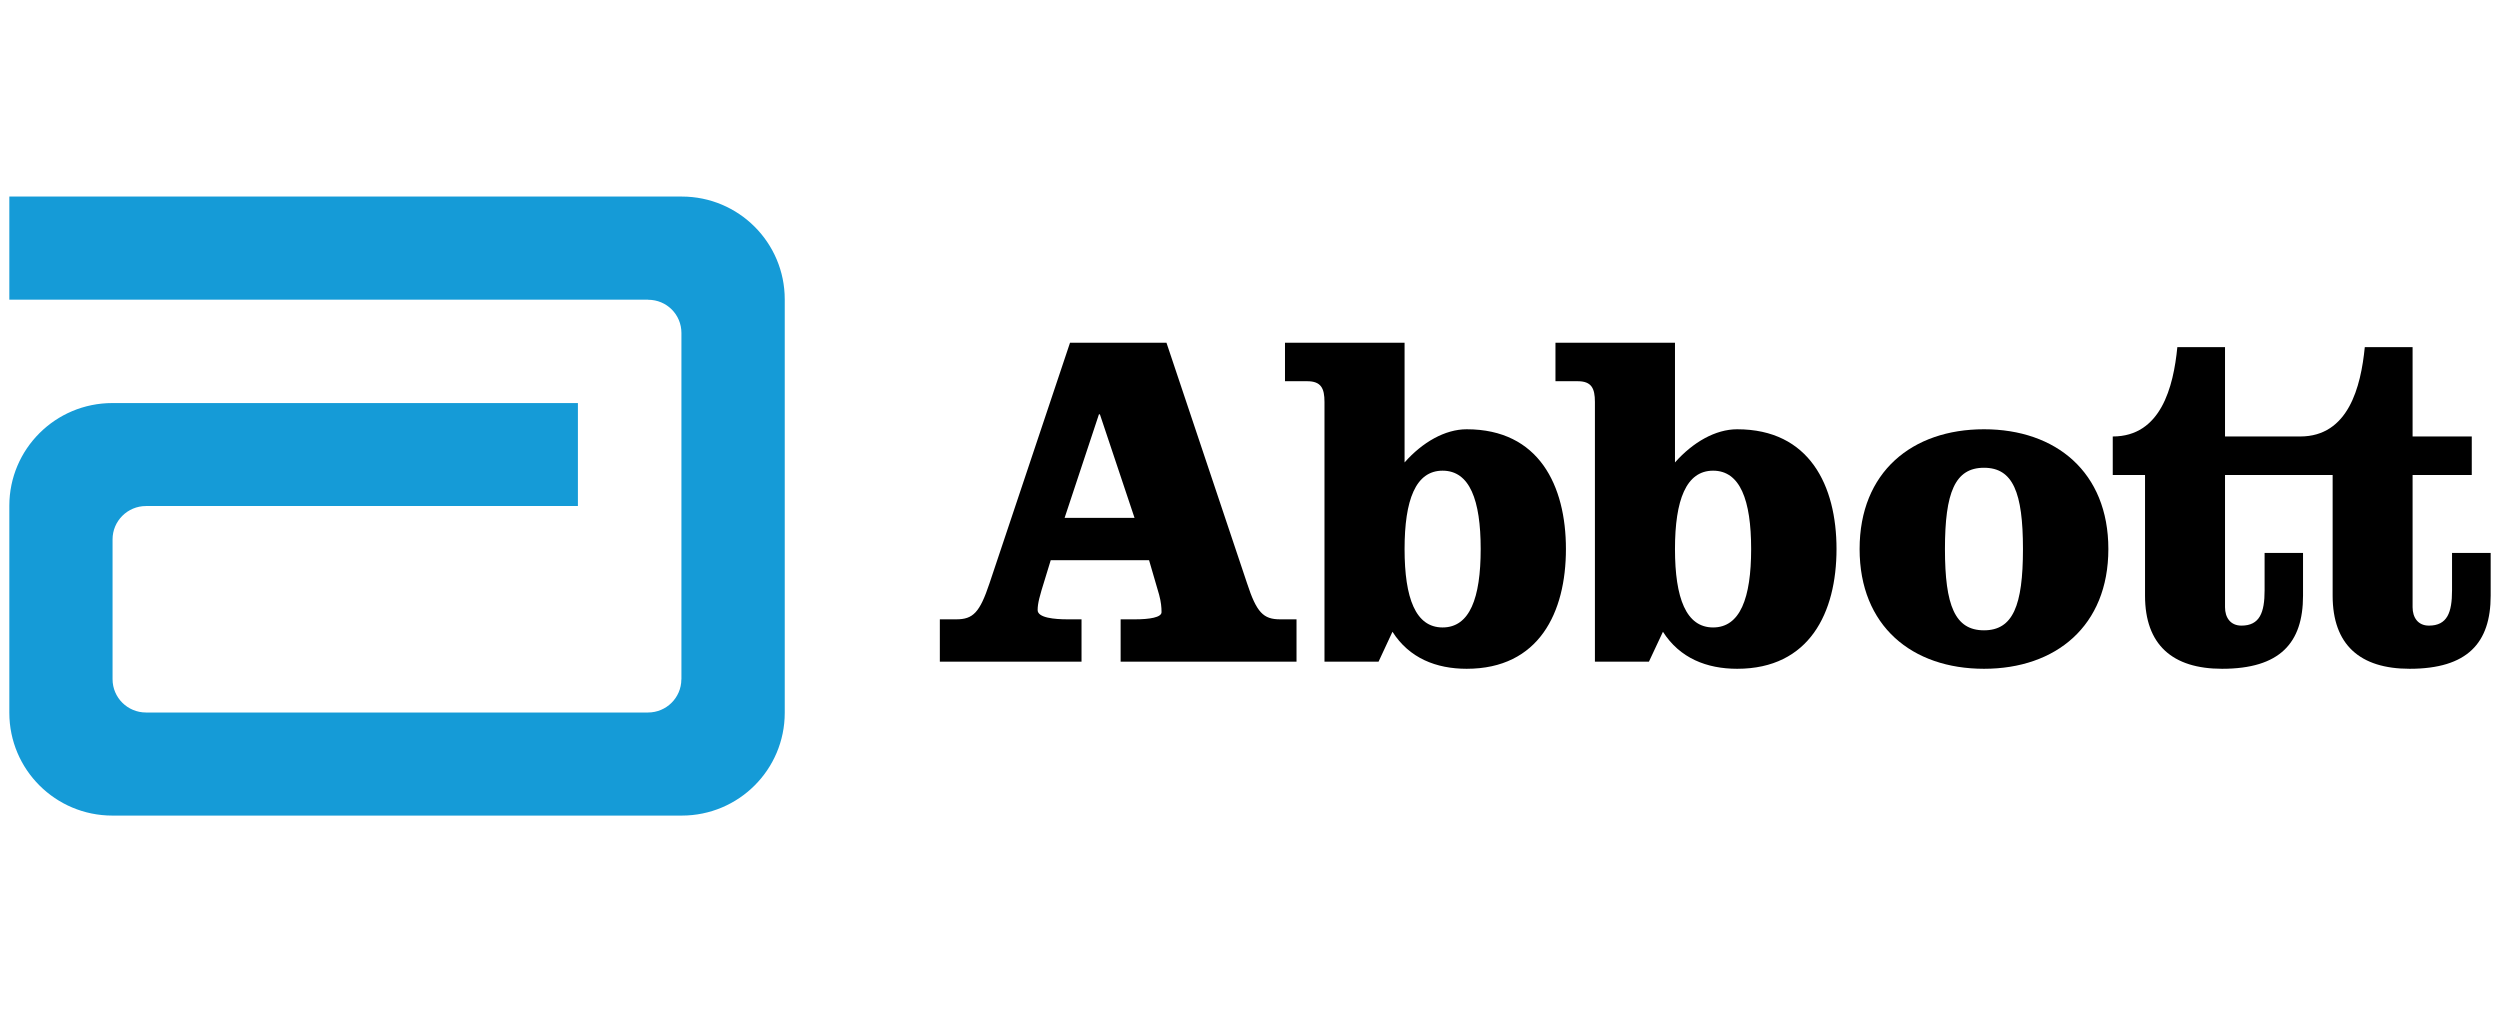
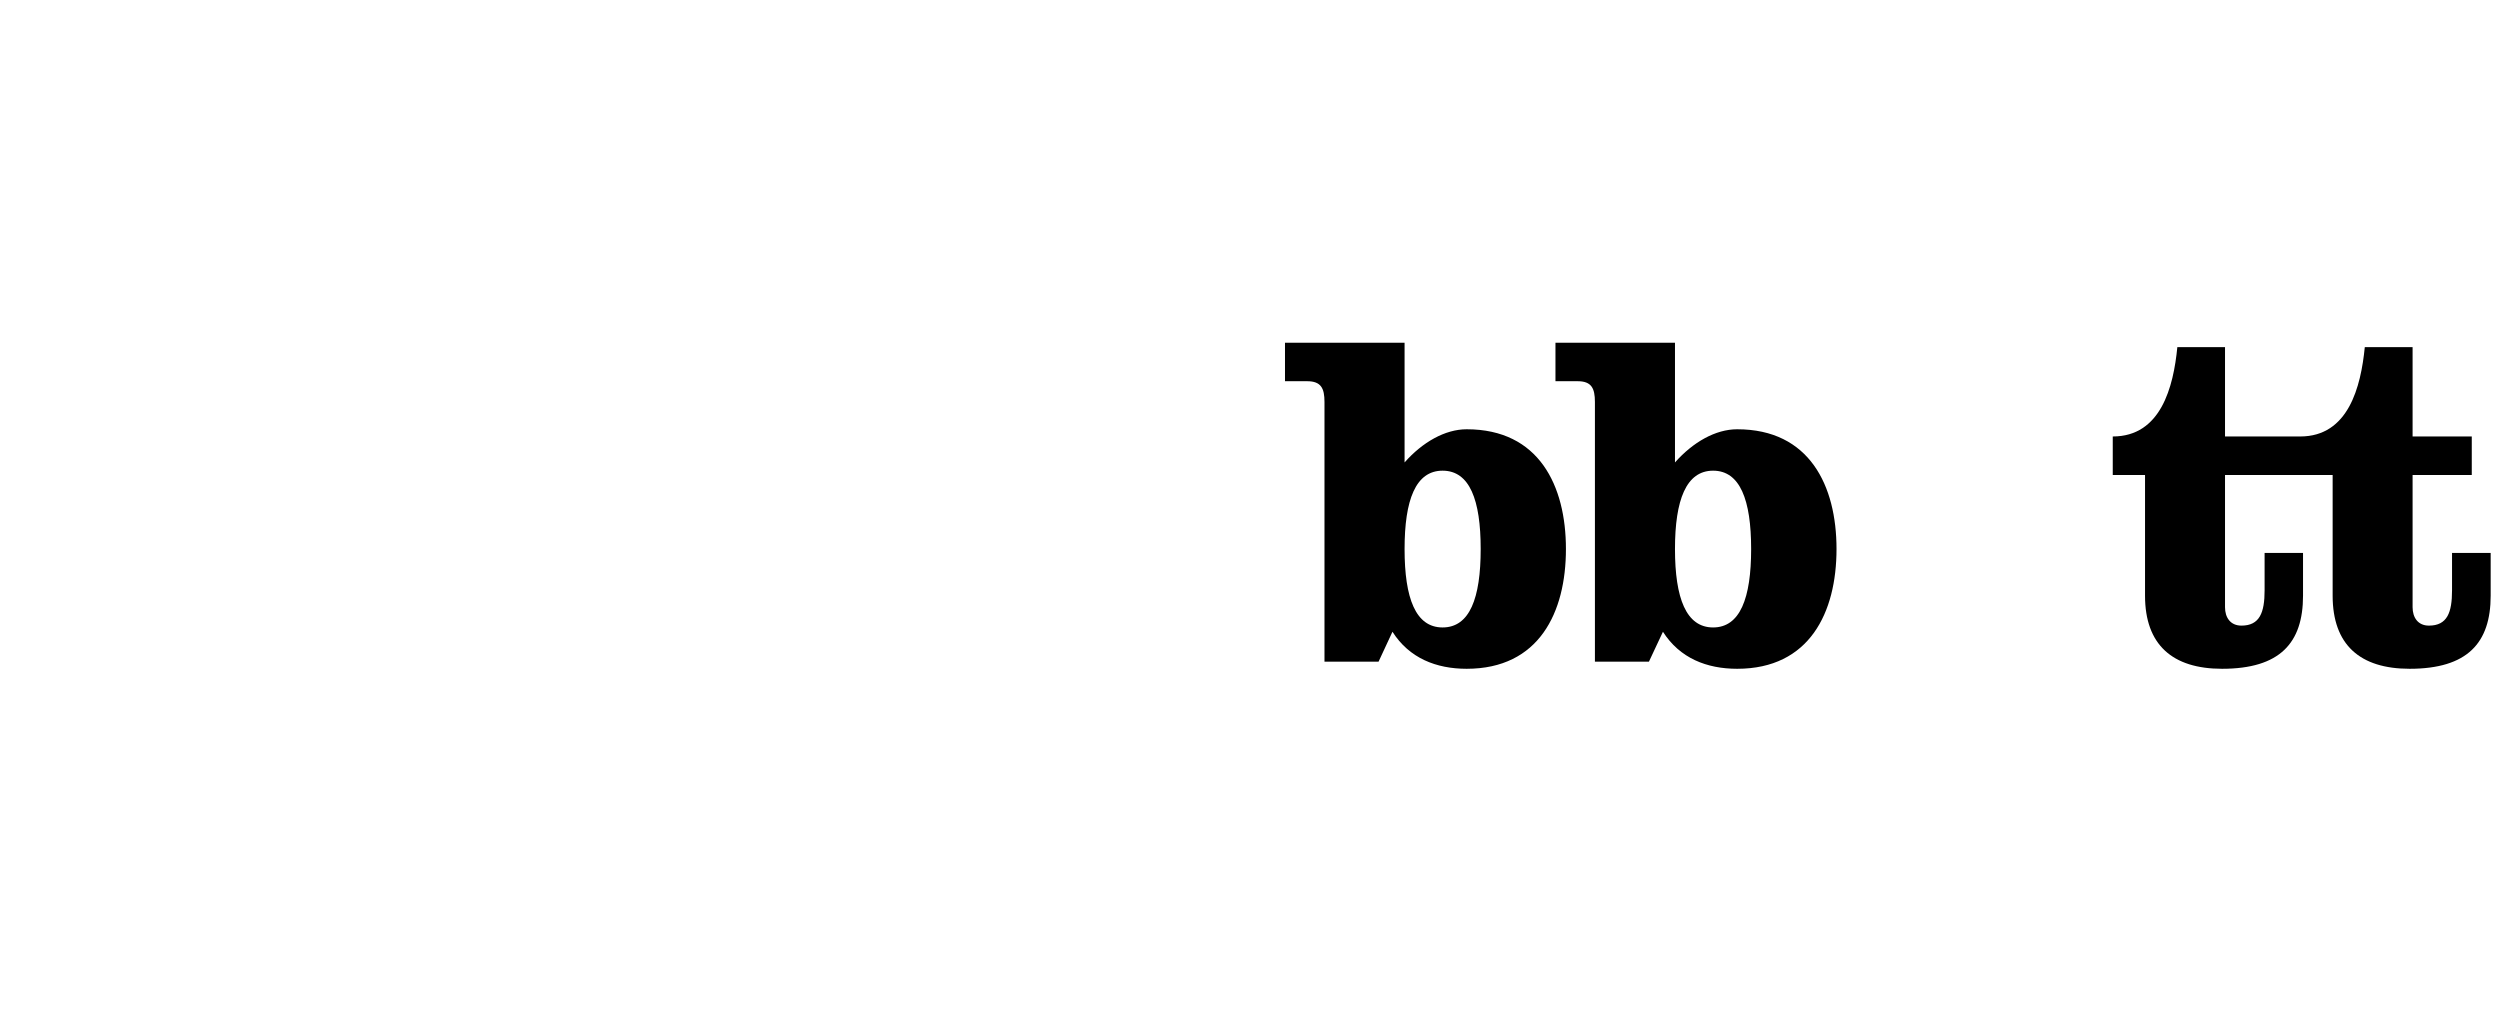
<svg xmlns="http://www.w3.org/2000/svg" width="247" height="100" viewBox="0 0 247 100" fill="none">
-   <path d="M67.356 19.42H0.922V29.608H64.039V29.617C65.866 29.617 67.325 31.079 67.325 32.895V67.106L67.317 67.135C67.306 68.942 65.832 70.395 64.025 70.395H14.423C12.607 70.395 11.121 68.931 11.121 67.106V53.285C11.121 51.47 12.607 49.996 14.423 49.996H57.097V39.822H11.101C5.479 39.822 0.922 44.361 0.922 49.968V70.424C0.922 76.034 5.479 80.58 11.101 80.58H67.356C72.983 80.58 77.533 76.034 77.533 70.424V29.58C77.533 23.97 72.983 19.42 67.356 19.42Z" fill="#159BD7" />
-   <path d="M105.183 51.166H112.092L108.67 40.934H108.575L105.183 51.166ZM115.247 33.863L123.206 57.62C124.151 60.519 124.819 61.19 126.478 61.19H128.096V65.372H110.718V61.19H112.143C113.571 61.19 114.76 61 114.76 60.484C114.76 59.995 114.712 59.474 114.521 58.759L113.527 55.345H103.812L103.231 57.247C102.711 58.906 102.519 59.61 102.519 60.278C102.519 61.044 104.191 61.19 105.486 61.19H106.855V65.372H92.856V61.19H94.477C96.144 61.19 96.799 60.519 97.766 57.62L105.718 33.863H115.247Z" fill="black" />
  <path d="M138.772 54.242C138.772 59.099 139.863 61.992 142.527 61.992C145.209 61.992 146.292 59.099 146.292 54.242C146.292 49.4 145.209 46.503 142.527 46.503C139.863 46.503 138.772 49.4 138.772 54.242ZM130.859 39.711C130.859 38.368 130.527 37.664 129.146 37.664H126.957V33.863H138.772V45.69C140.53 43.694 142.773 42.412 144.906 42.412C152.052 42.412 154.714 47.983 154.714 54.242C154.714 60.519 152.052 66.076 144.906 66.076C141.906 66.076 139.237 65.032 137.576 62.418L136.2 65.375H130.859V39.711Z" fill="black" />
  <path d="M165.488 54.242C165.488 59.099 166.593 61.992 169.254 61.992C171.923 61.992 173.013 59.099 173.013 54.242C173.013 49.4 171.923 46.503 169.254 46.503C166.593 46.503 165.488 49.4 165.488 54.242ZM157.578 39.711C157.578 38.368 157.242 37.664 155.875 37.664H153.68V33.863H165.488V45.69C167.255 43.694 169.489 42.412 171.632 42.412C178.778 42.412 181.448 47.983 181.448 54.242C181.448 60.519 178.778 66.076 171.632 66.076C168.632 66.076 165.963 65.032 164.299 62.418L162.913 65.375H157.578V39.711Z" fill="black" />
-   <path d="M192.161 54.243C192.161 59.849 193.16 62.275 196.019 62.275C198.872 62.275 199.869 59.849 199.869 54.243C199.869 48.637 198.872 46.215 196.019 46.215C193.16 46.215 192.161 48.637 192.161 54.243ZM208.306 54.243C208.306 61.851 203.111 66.076 196.019 66.076C188.911 66.076 183.729 61.851 183.729 54.243C183.729 46.641 188.911 42.411 196.019 42.411C203.111 42.411 208.306 46.641 208.306 54.243Z" fill="black" />
  <path d="M242.261 54.629V58.335C242.261 60.519 241.788 61.811 239.977 61.811C238.884 61.811 238.364 60.997 238.364 59.995V46.928H244.211V43.124H238.364V34.297H233.641C233.255 38.234 232.021 43.124 227.259 43.124H219.832V34.297H215.121C214.737 38.234 213.497 43.124 208.74 43.124V46.928H211.929V58.855C211.929 63.704 214.642 66.076 219.539 66.076C225.267 66.076 227.539 63.517 227.539 58.855V54.629H223.742V58.334C223.742 60.518 223.261 61.811 221.457 61.811C220.352 61.811 219.832 60.997 219.832 59.995V46.928H230.465V58.855C230.465 63.704 233.166 66.076 238.073 66.076C243.786 66.076 246.078 63.517 246.078 58.855V54.629L242.261 54.629Z" fill="black" />
</svg>